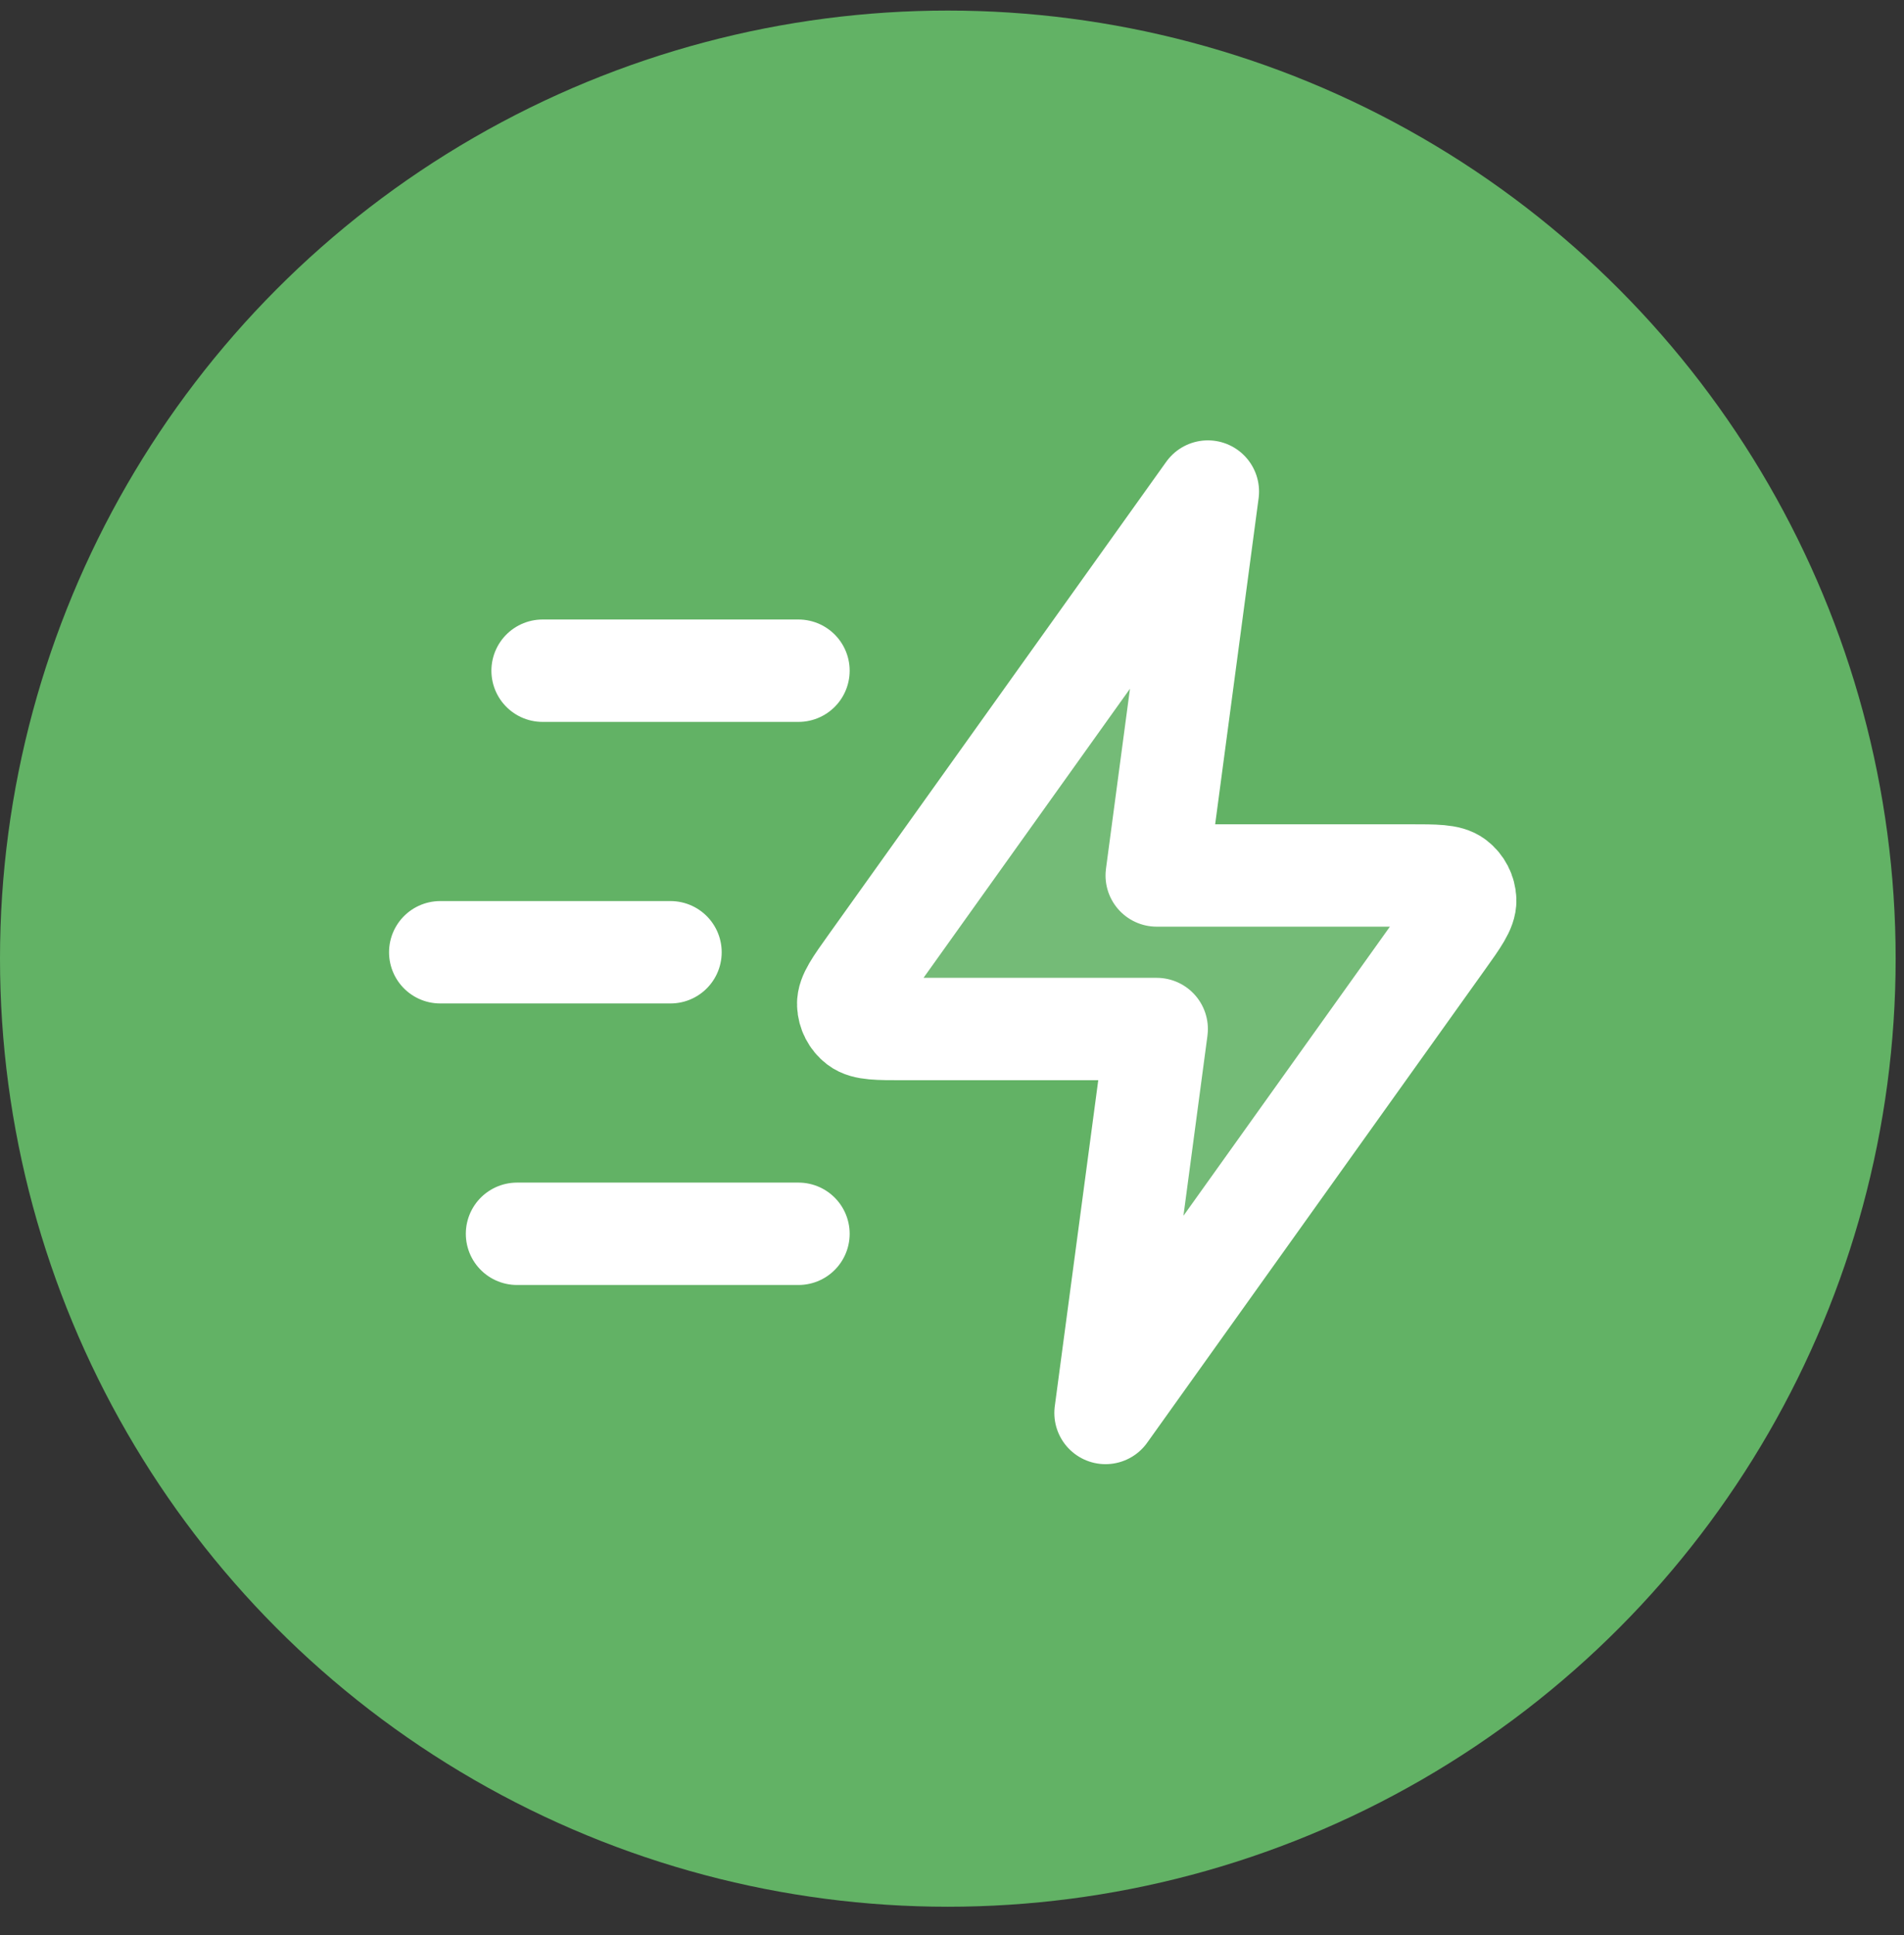
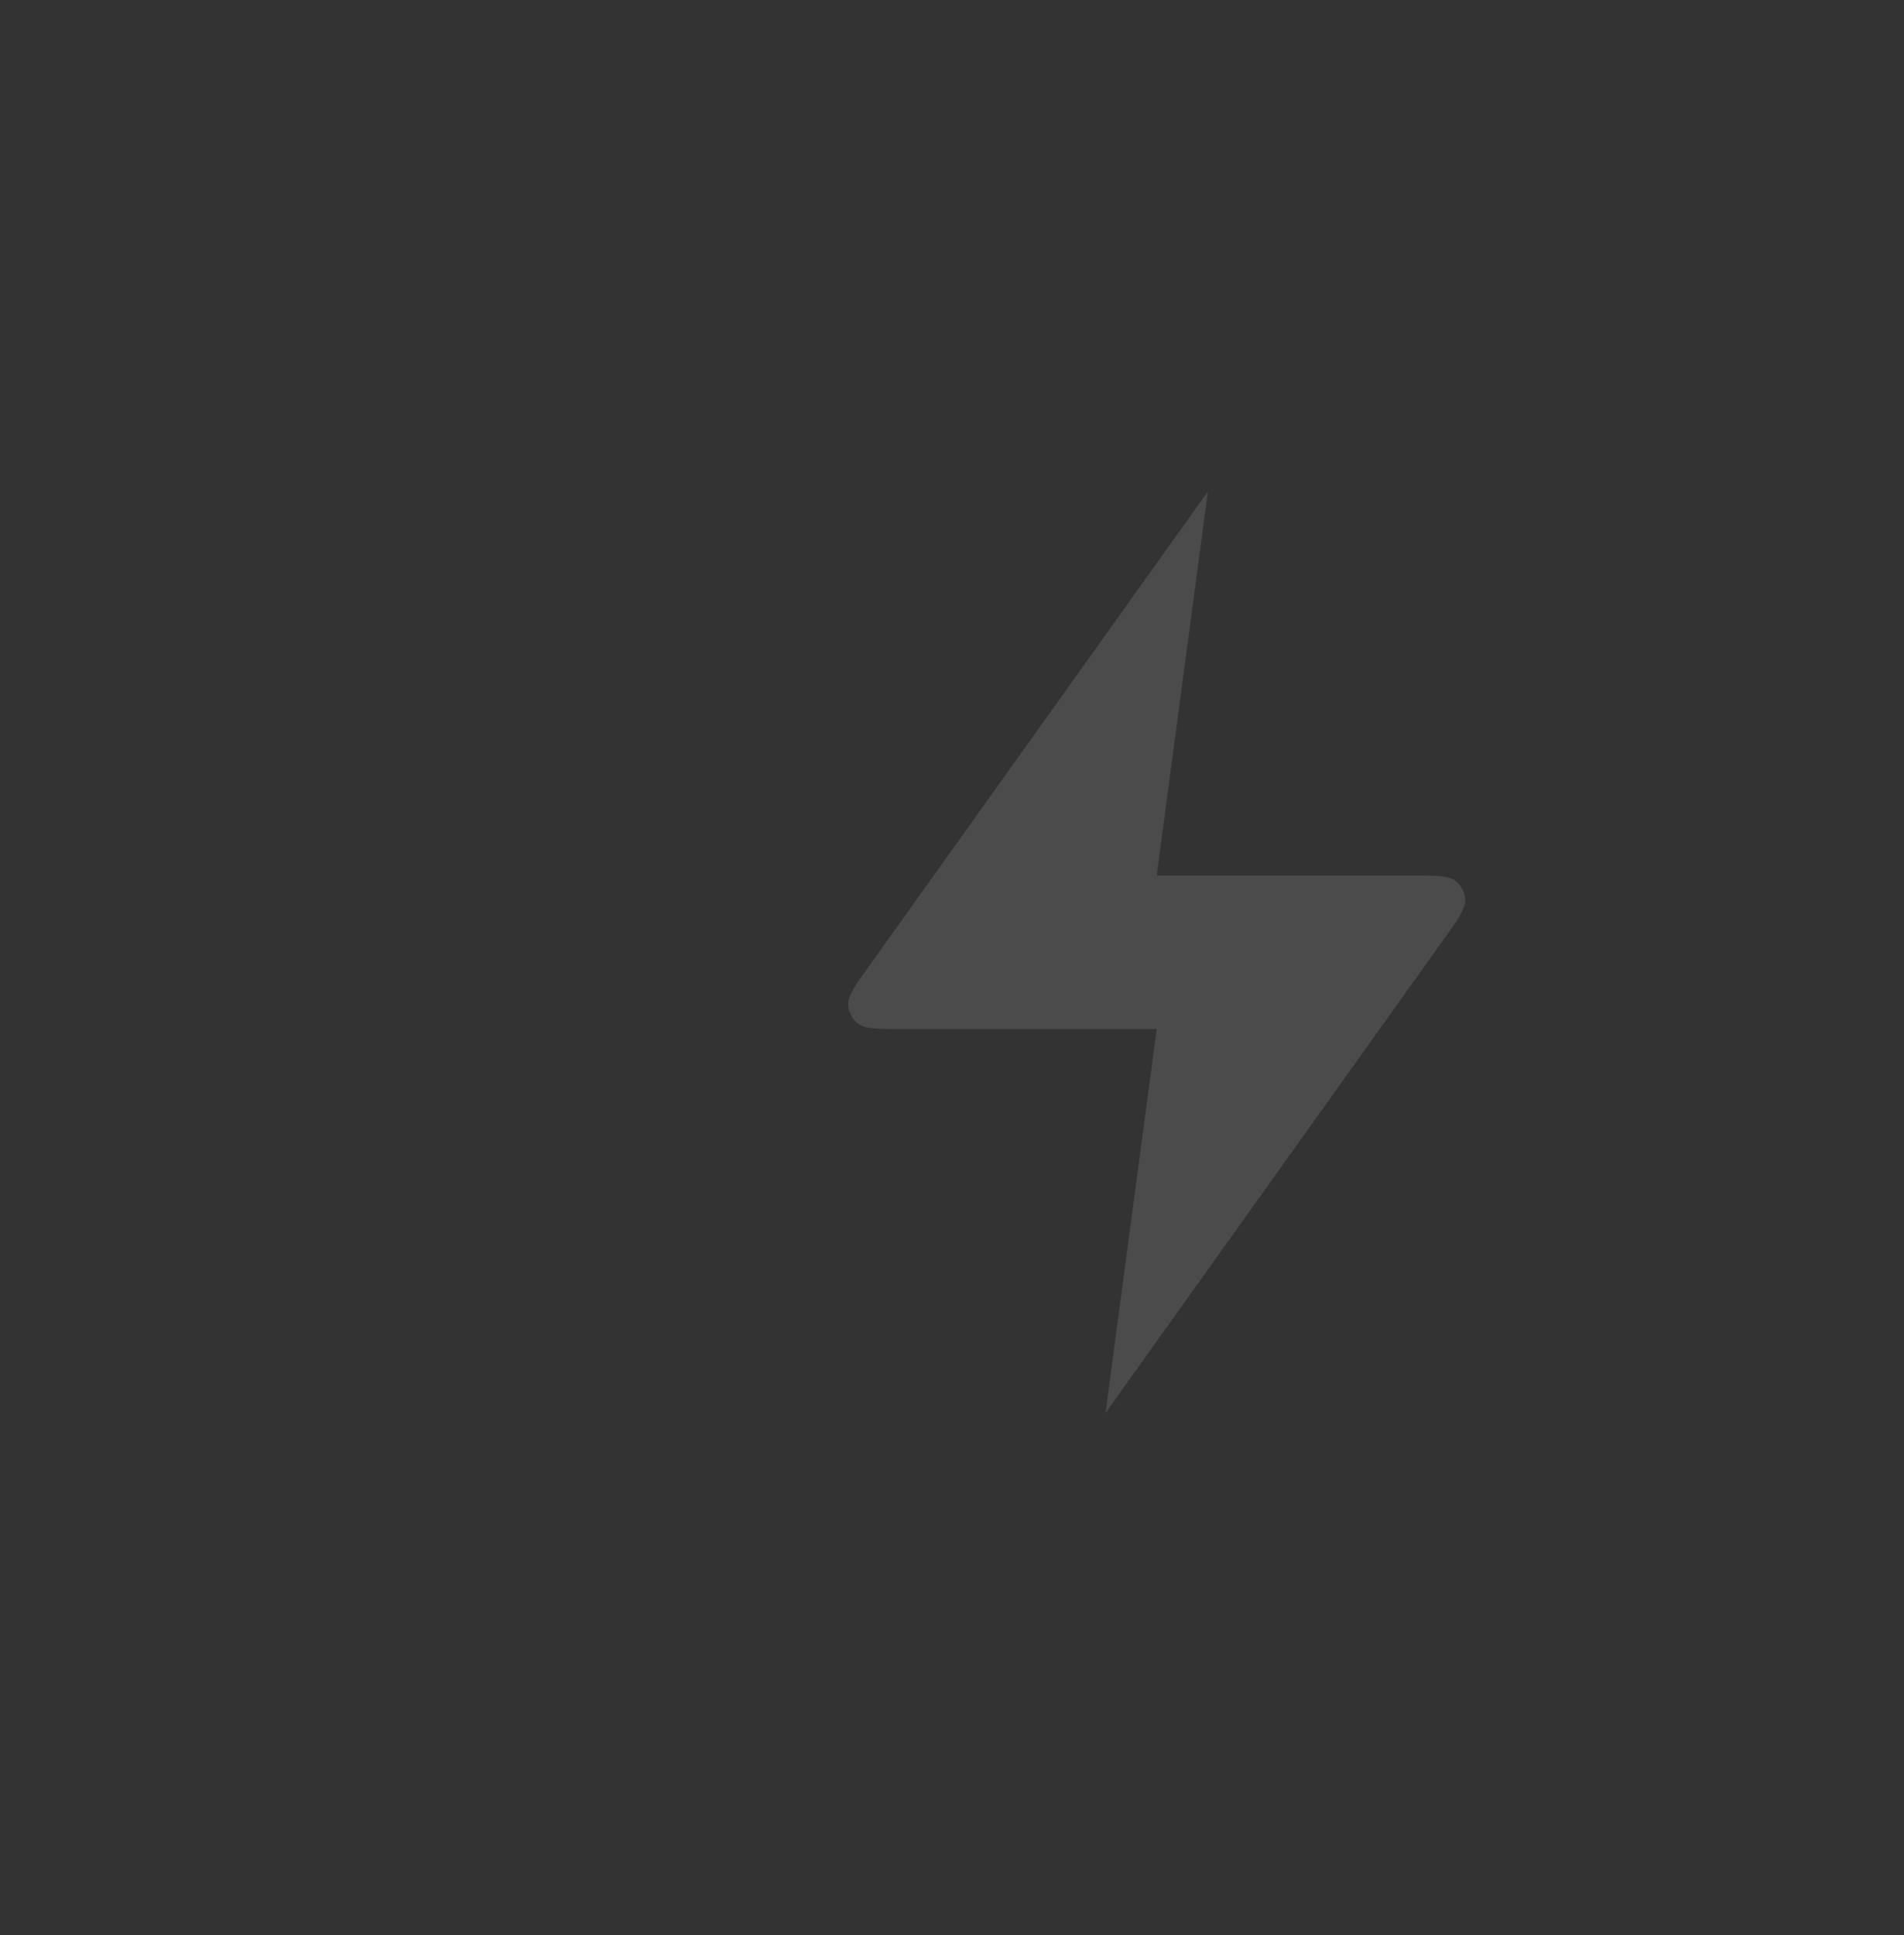
<svg xmlns="http://www.w3.org/2000/svg" width="62" height="63" viewBox="0 0 62 63" fill="none">
  <rect x="0" y="0" width="62" height="63" fill="#333333" stroke="none" />
-   <circle cx="30.864" cy="31.208" r="30.864" fill="#62B265" />
  <path opacity="0.12" d="M39.332 16.002L28.34 31.391C27.853 32.073 27.61 32.413 27.62 32.697C27.629 32.944 27.748 33.175 27.944 33.326C28.169 33.499 28.587 33.499 29.424 33.499H37.666L35.999 45.998L46.992 30.608C47.479 29.927 47.722 29.586 47.712 29.302C47.702 29.055 47.584 28.825 47.388 28.674C47.163 28.5 46.745 28.5 45.907 28.5H37.666L39.332 16.002Z" fill="white" />
-   <path d="M26.001 40.165H16.835M21.834 31H14.335M26.001 21.834H17.668M39.332 16.002L28.34 31.391C27.853 32.073 27.61 32.413 27.62 32.697C27.629 32.944 27.748 33.175 27.944 33.326C28.169 33.499 28.587 33.499 29.424 33.499H37.666L35.999 45.998L46.992 30.608C47.479 29.927 47.722 29.586 47.712 29.302C47.702 29.055 47.584 28.825 47.388 28.674C47.163 28.5 46.745 28.5 45.907 28.5H37.666L39.332 16.002Z" stroke="white" stroke-width="3.333" stroke-linecap="round" stroke-linejoin="round" />
</svg>